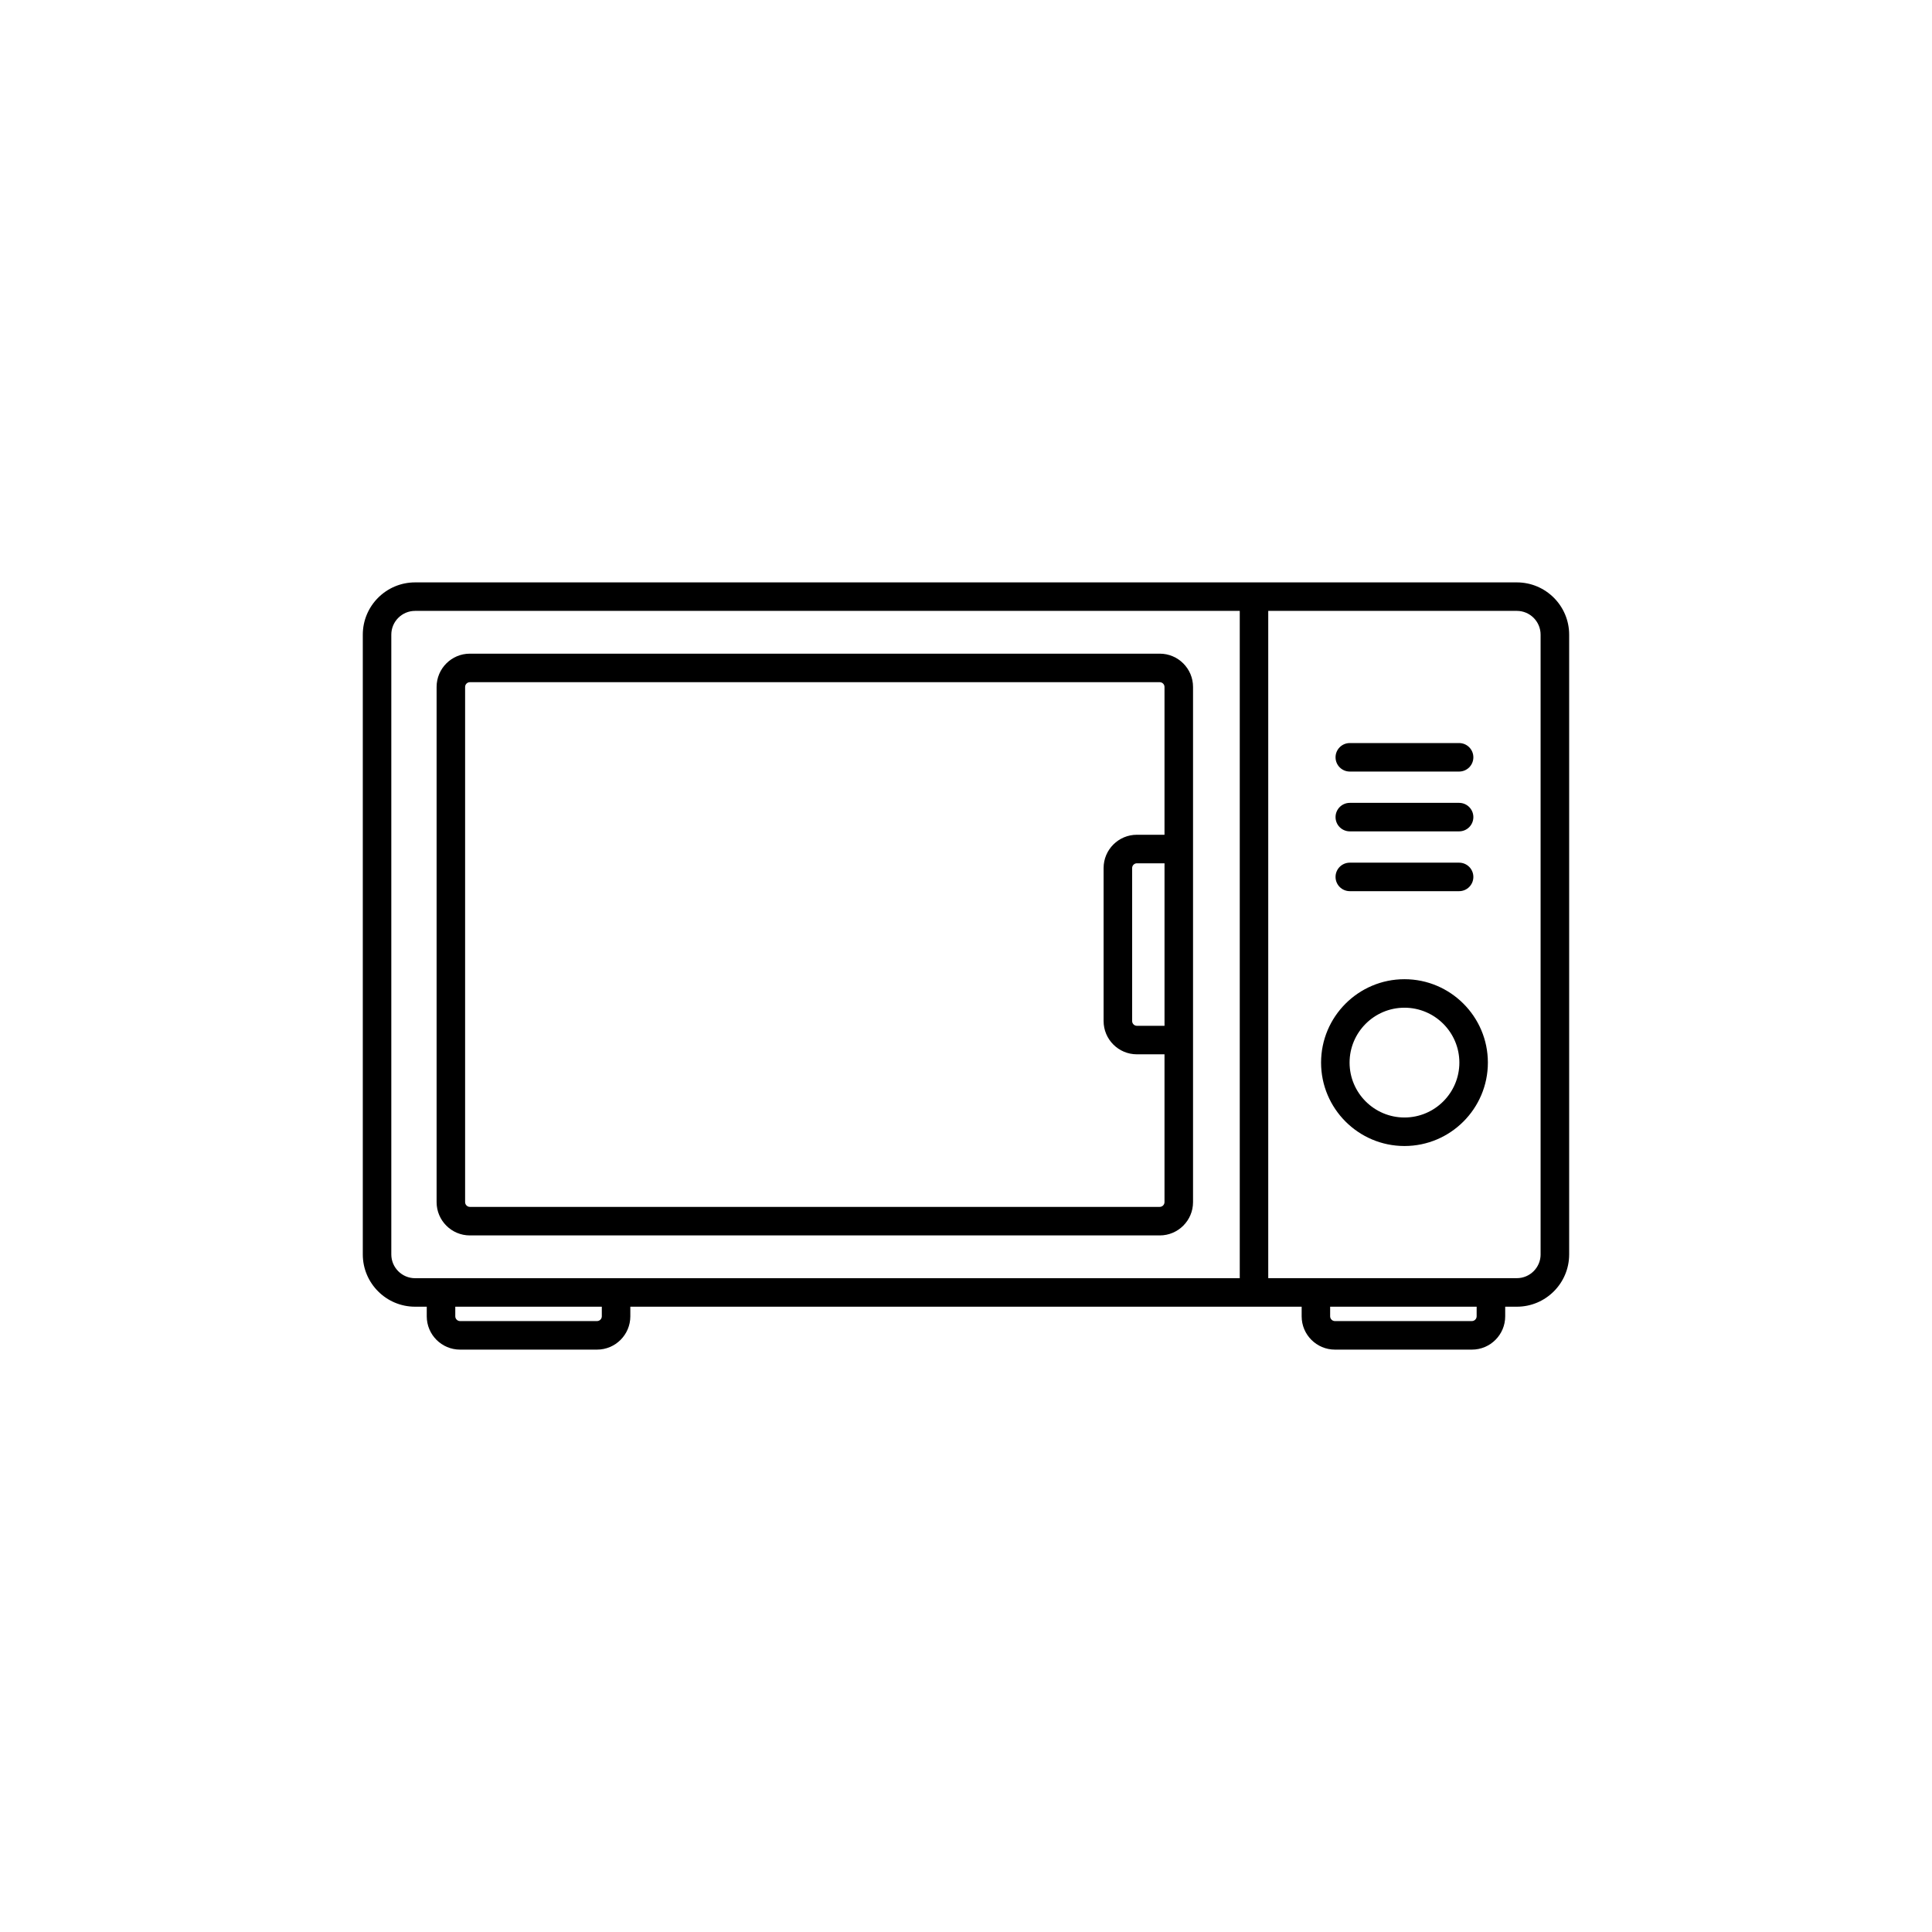
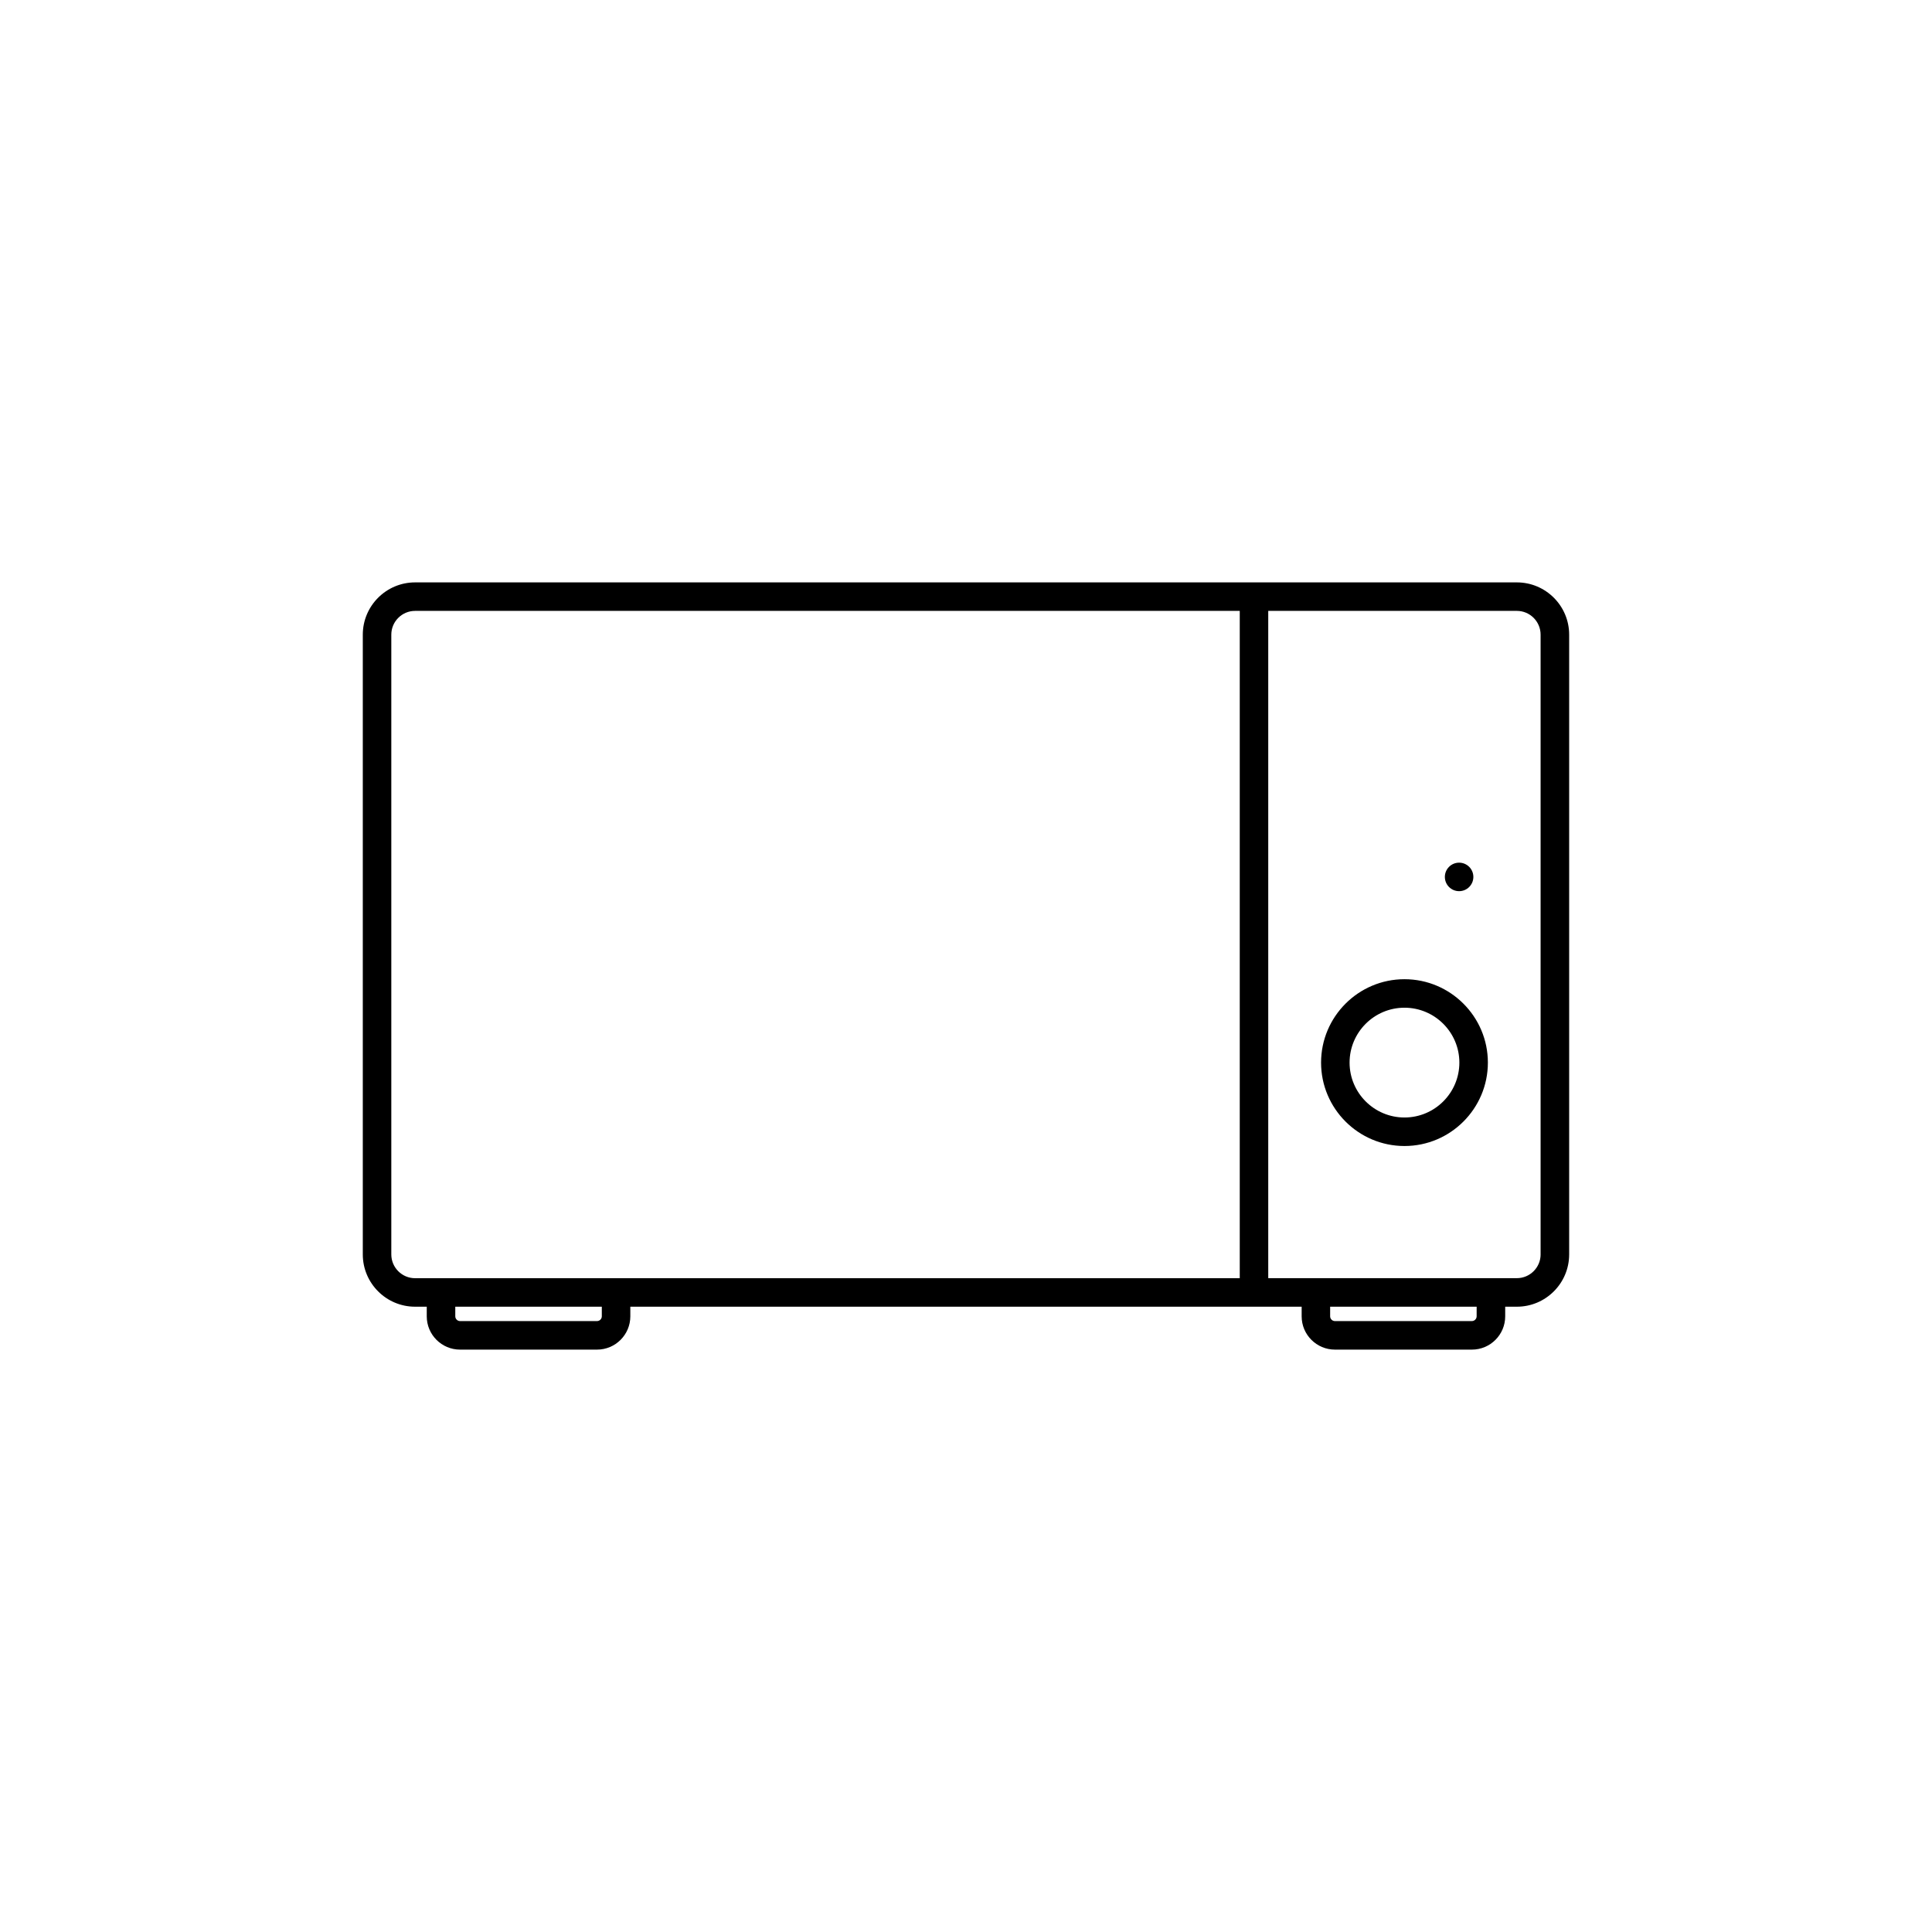
<svg xmlns="http://www.w3.org/2000/svg" fill="#000000" width="800px" height="800px" version="1.1" viewBox="144 144 512 512">
  <g>
    <path d="m545.99 298.34h-291.99c-7.644 0-13.855 6.219-13.855 13.855v164.24c0 7.637 6.211 13.855 13.855 13.855h3.094v2.555c0 4.863 3.953 8.816 8.816 8.816h36.316c4.863 0 8.816-3.953 8.816-8.816v-2.555h177.91v2.555c0 4.863 3.953 8.816 8.816 8.816h36.309c4.863 0 8.816-3.953 8.816-8.816v-2.555h3.094c7.644 0 13.855-6.219 13.855-13.855v-164.24c0.004-7.637-6.215-13.855-13.852-13.855zm-298.29 178.09v-164.24c0-3.473 2.828-6.297 6.297-6.297h218.55v176.84l-218.55 0.004c-3.469 0-6.297-2.824-6.297-6.301zm55.785 16.41c0 0.684-0.574 1.258-1.258 1.258h-36.316c-0.684 0-1.258-0.574-1.258-1.258v-2.555h38.832zm231.84 0c0 0.684-0.574 1.258-1.258 1.258h-36.309c-0.684 0-1.258-0.574-1.258-1.258v-2.555h38.828zm16.953-16.41c0 3.473-2.828 6.297-6.297 6.297l-65.883 0.004v-176.84h65.879c3.473 0 6.297 2.828 6.297 6.297v164.24z" />
-     <path d="m268.52 471.4h182.83c4.863 0 8.816-3.953 8.816-8.816v-136.54c0-4.863-3.953-8.816-8.816-8.816h-182.83c-4.863 0-8.816 3.953-8.816 8.816v136.54c0 4.863 3.953 8.816 8.816 8.816zm184.09-55.551h-7.324c-0.684 0-1.258-0.574-1.258-1.258v-40.551c0-0.684 0.574-1.258 1.258-1.258h7.324zm-185.35-89.805c0-0.684 0.574-1.258 1.258-1.258h182.83c0.684 0 1.258 0.574 1.258 1.258v39.176h-7.324c-4.863 0-8.816 3.953-8.816 8.816v40.551c0 4.863 3.953 8.816 8.816 8.816h7.324v39.176c0 0.684-0.574 1.258-1.258 1.258h-182.83c-0.684 0-1.258-0.574-1.258-1.258z" />
-     <path d="m501.71 348.47h28.969c2.086 0 3.777-1.691 3.777-3.777 0-2.086-1.691-3.777-3.777-3.777h-28.969c-2.086 0-3.777 1.691-3.777 3.777 0 2.086 1.691 3.777 3.777 3.777z" />
-     <path d="m501.71 364.32h28.969c2.086 0 3.777-1.691 3.777-3.777s-1.691-3.777-3.777-3.777h-28.969c-2.086 0-3.777 1.691-3.777 3.777s1.691 3.777 3.777 3.777z" />
-     <path d="m501.71 380.17h28.969c2.086 0 3.777-1.691 3.777-3.777 0-2.086-1.691-3.777-3.777-3.777h-28.969c-2.086 0-3.777 1.691-3.777 3.777 0 2.086 1.691 3.777 3.777 3.777z" />
+     <path d="m501.71 380.17h28.969c2.086 0 3.777-1.691 3.777-3.777 0-2.086-1.691-3.777-3.777-3.777c-2.086 0-3.777 1.691-3.777 3.777 0 2.086 1.691 3.777 3.777 3.777z" />
    <path d="m516.2 403.5c-12.188 0-22.102 9.914-22.102 22.102s9.914 22.102 22.102 22.102 22.102-9.914 22.102-22.102c0.004-12.184-9.914-22.102-22.102-22.102zm0 36.648c-8.02 0-14.547-6.523-14.547-14.547 0-8.02 6.523-14.547 14.547-14.547 8.02 0 14.547 6.523 14.547 14.547 0 8.023-6.523 14.547-14.547 14.547z" />
  </g>
</svg>